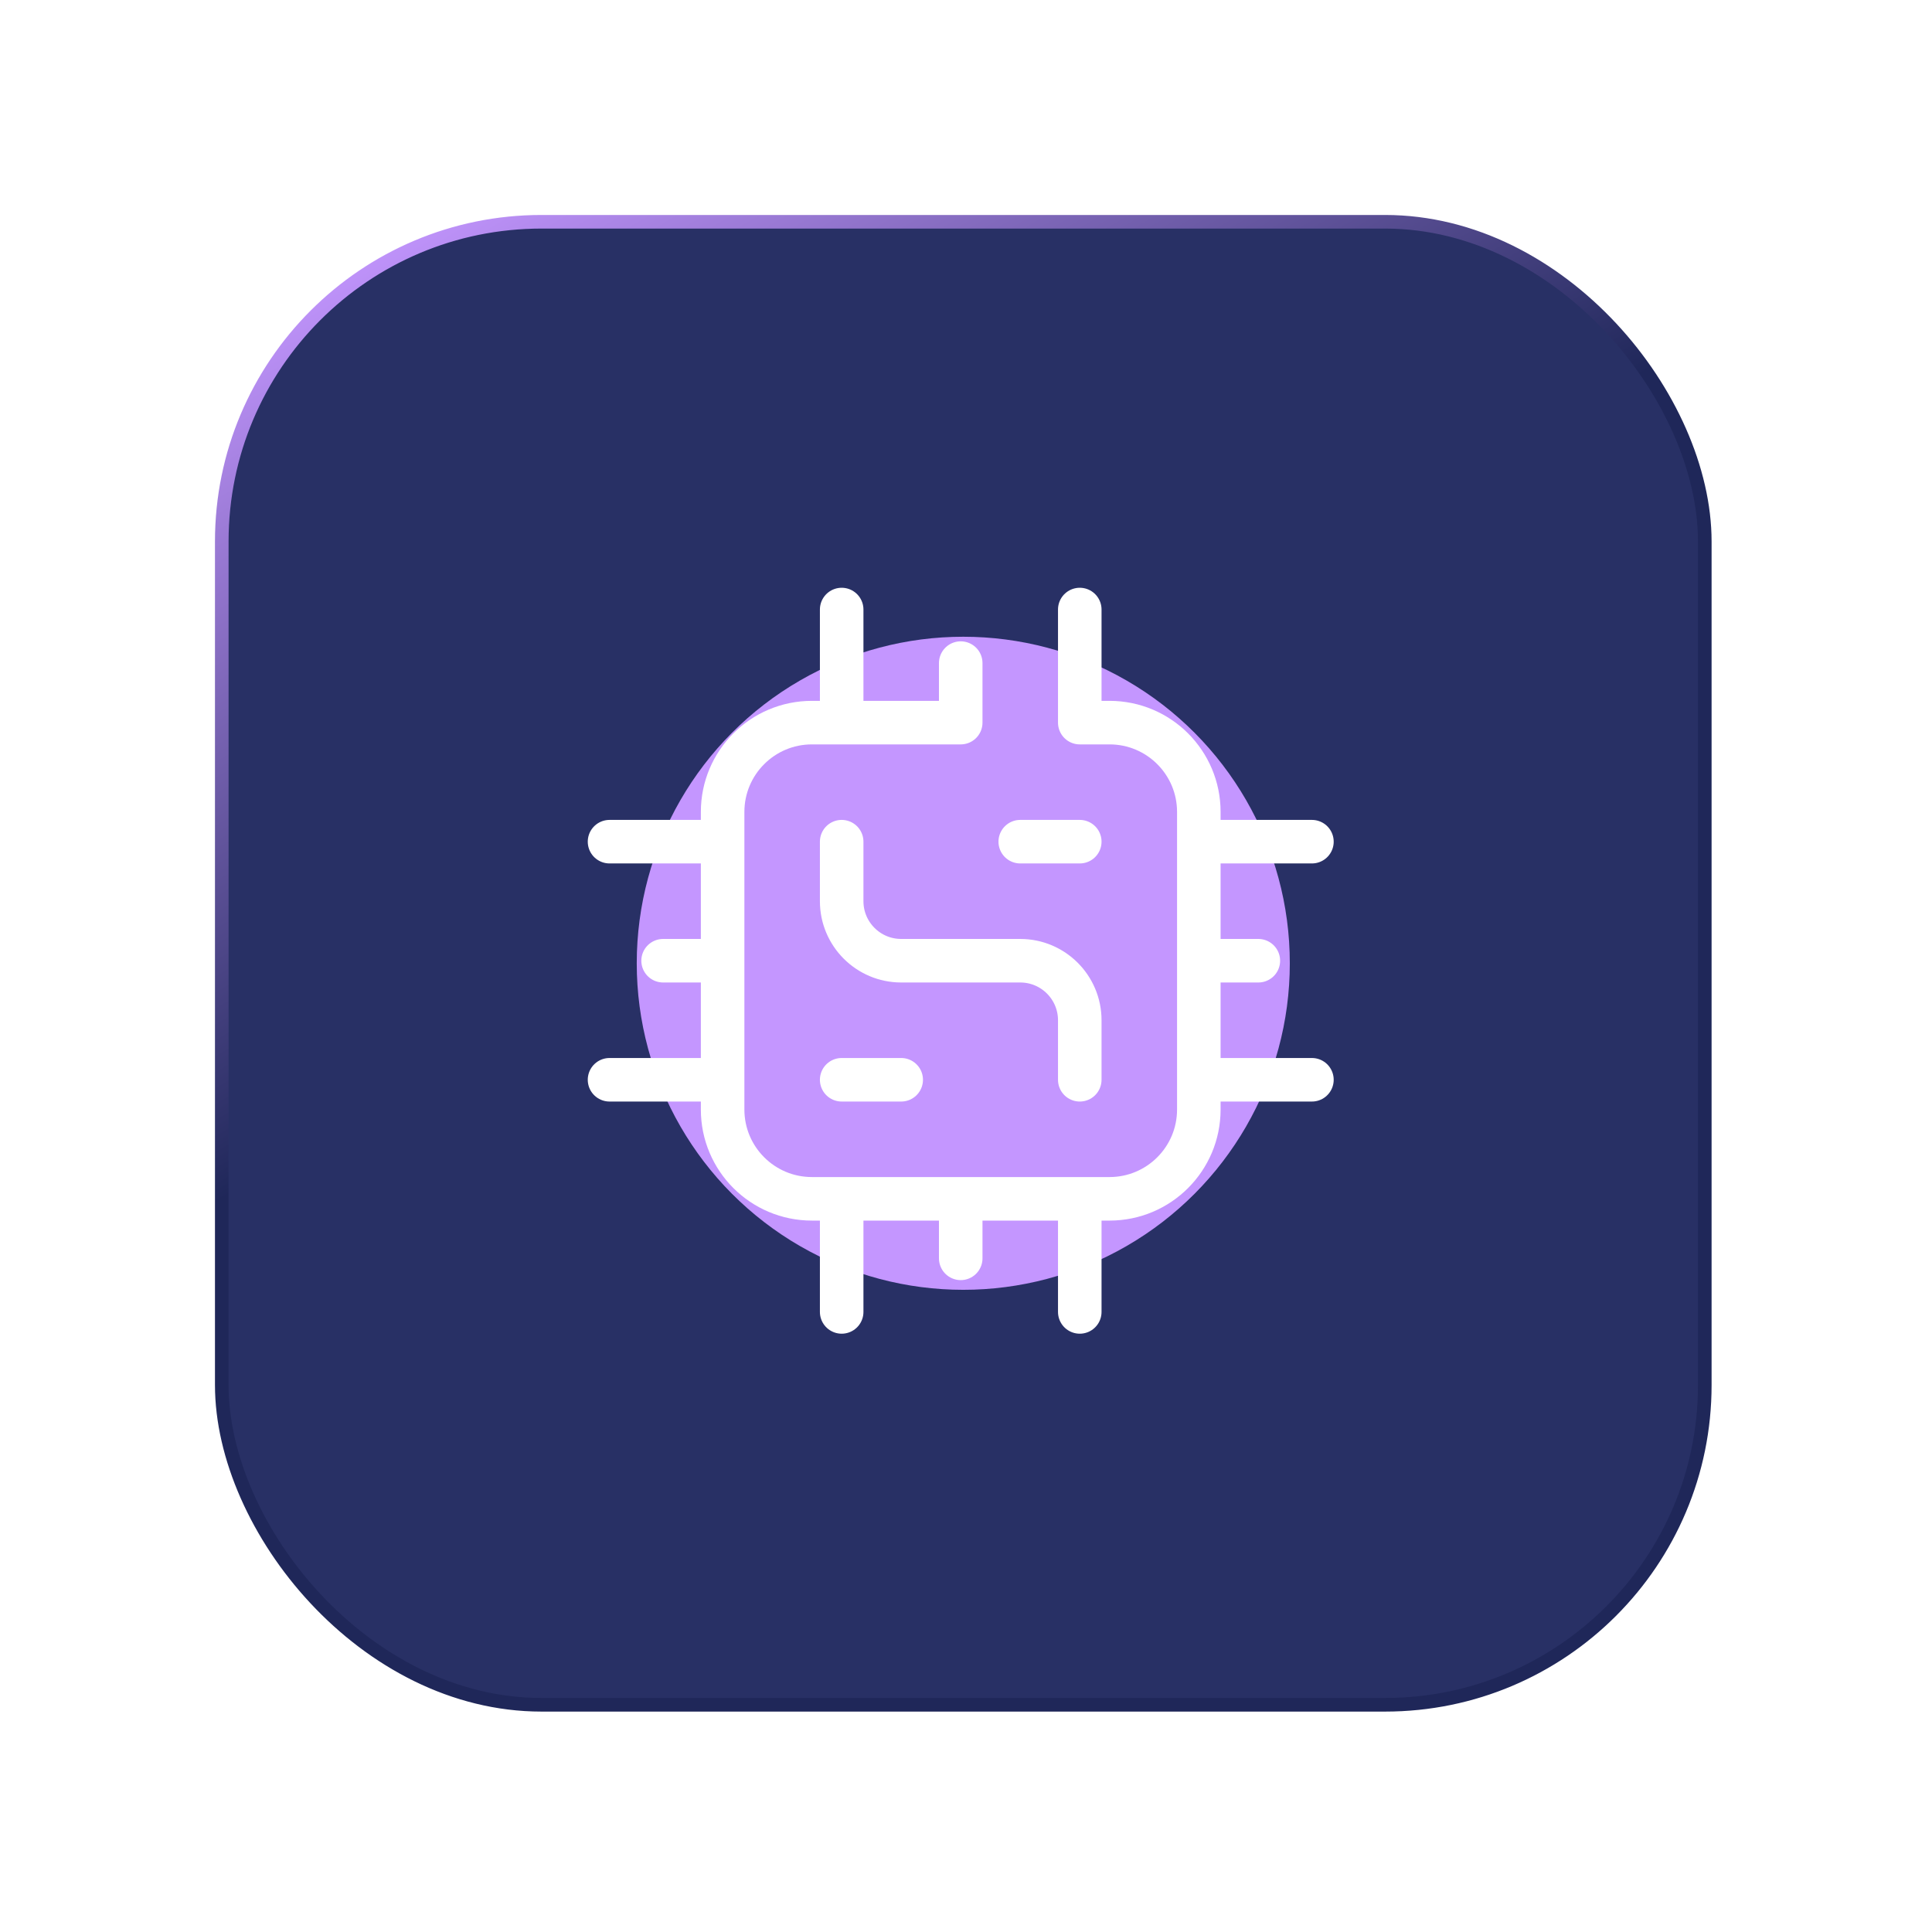
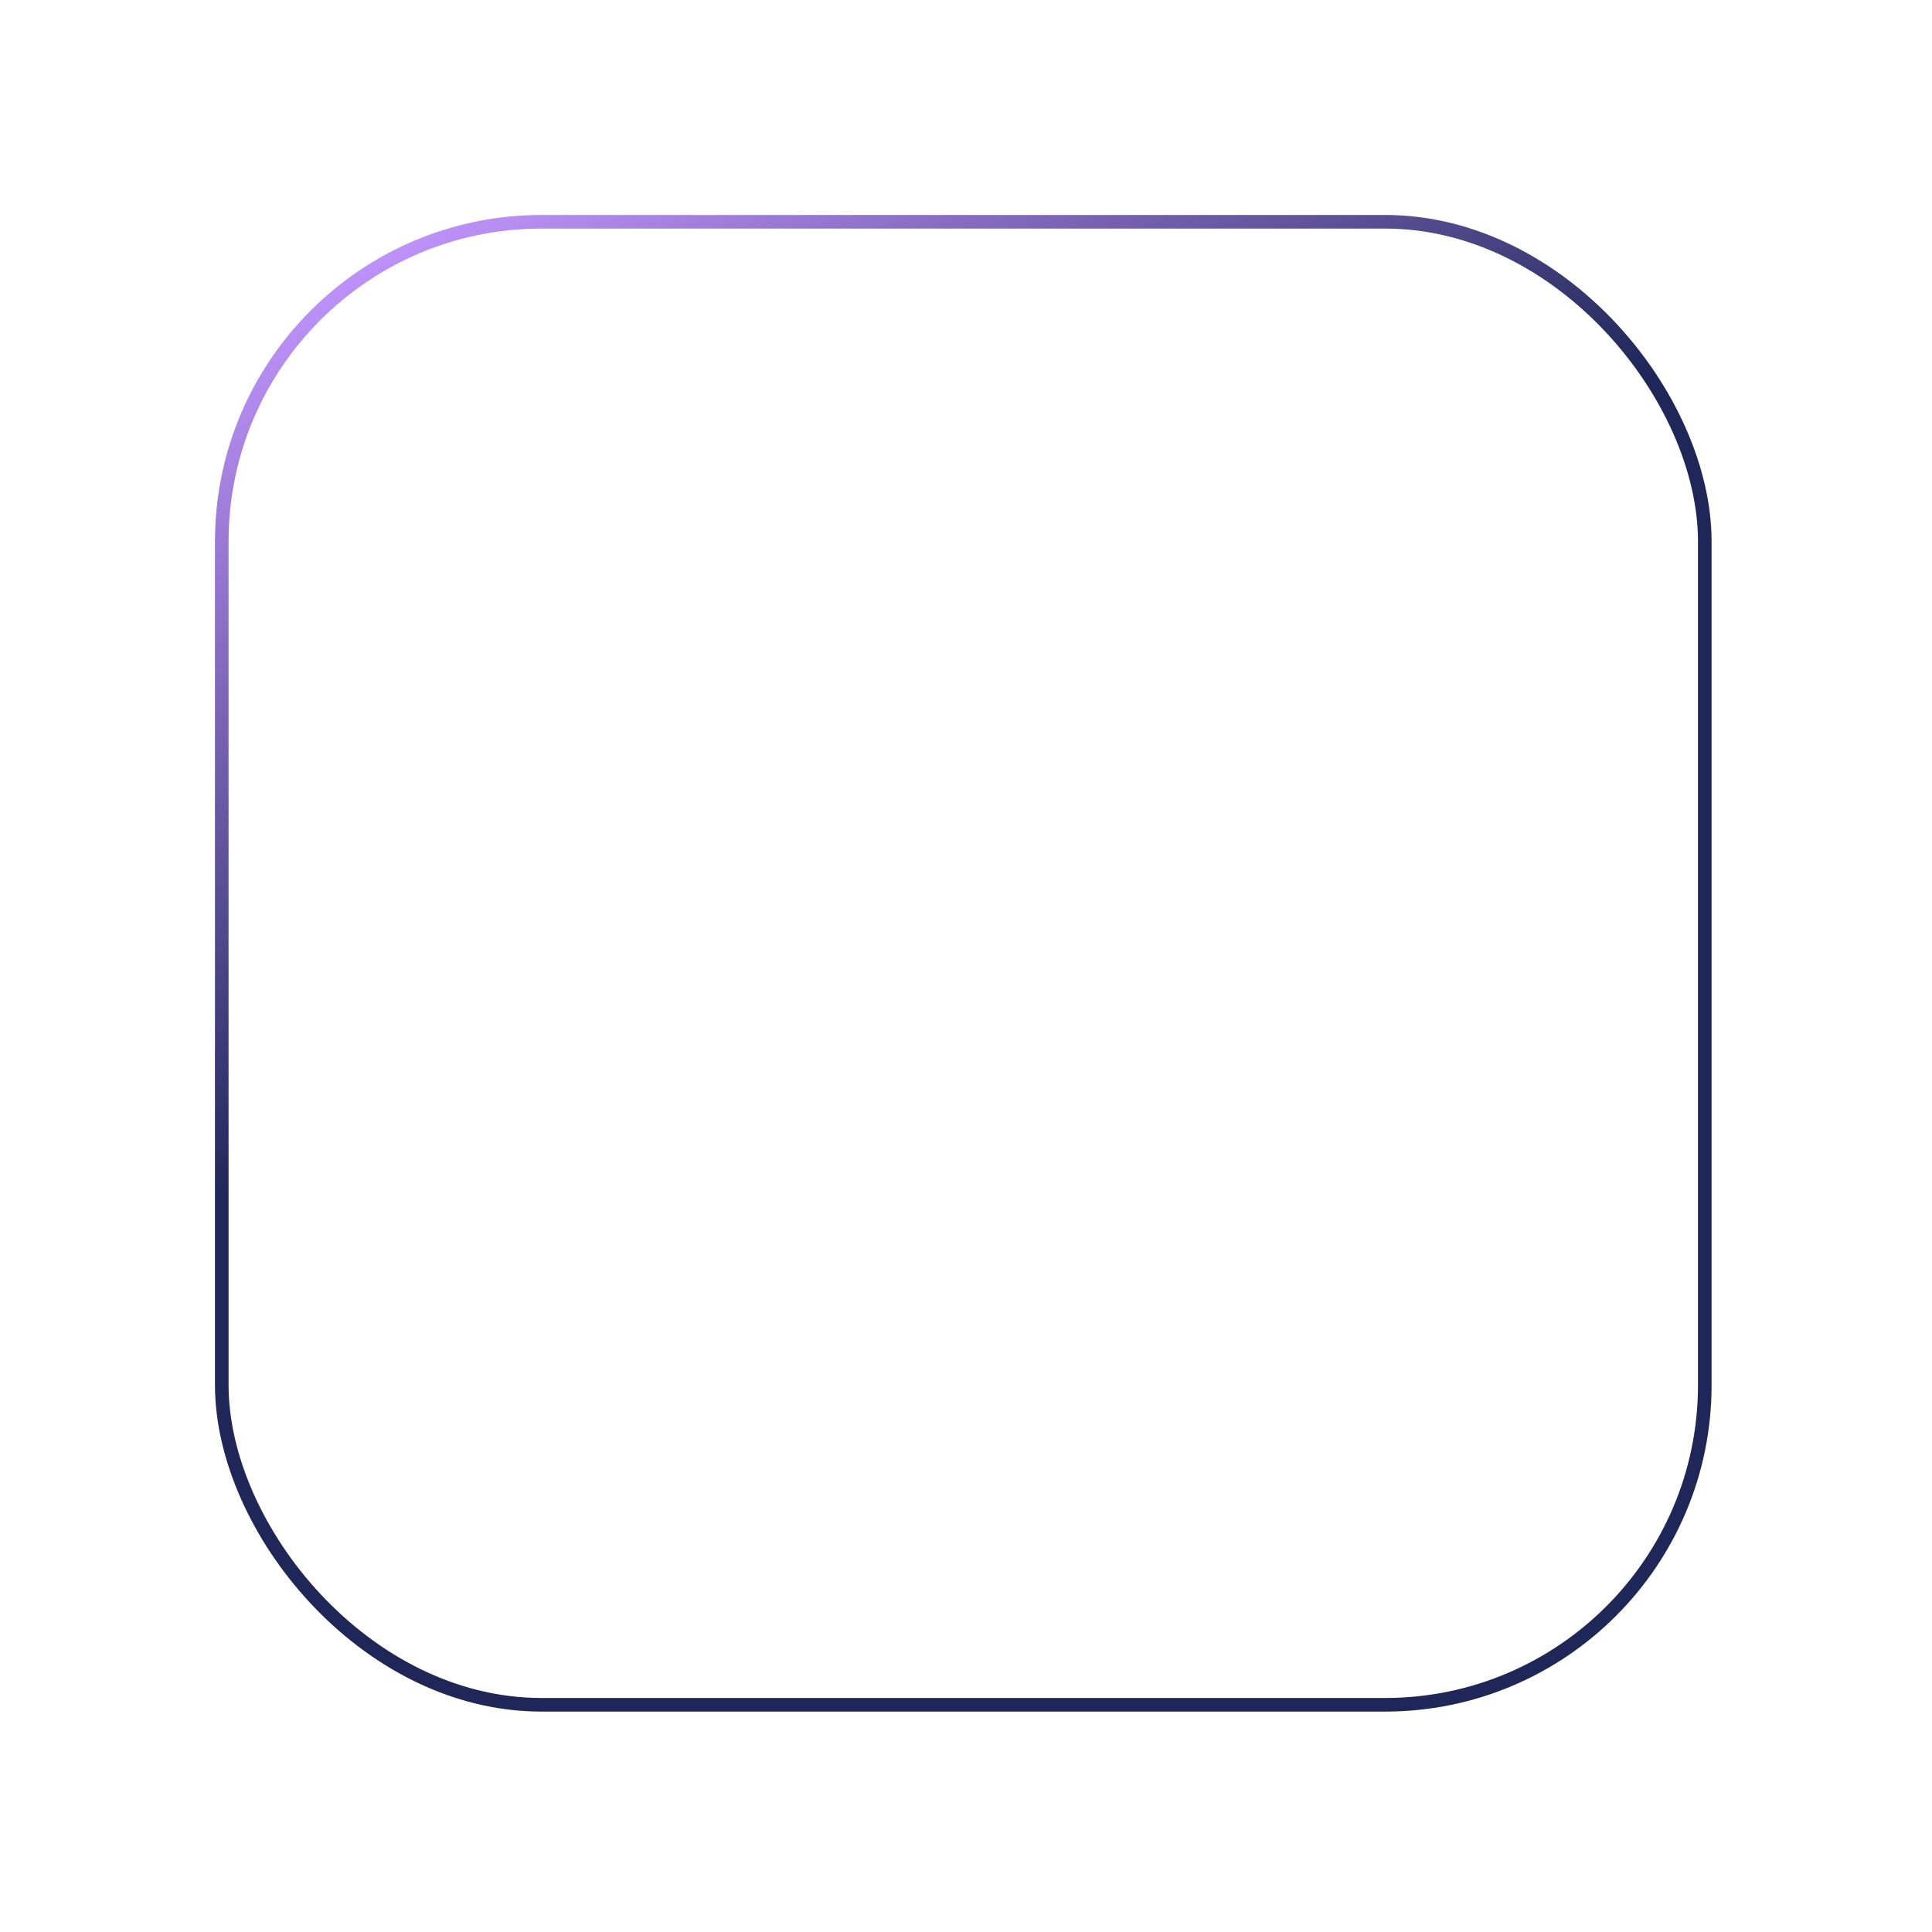
<svg xmlns="http://www.w3.org/2000/svg" width="142" height="142" viewBox="0 0 142 142" fill="none">
-   <rect x="16.3" y="16.3" width="109" height="109" rx="23.5" fill="#283065" />
  <rect x="16.3" y="16.3" width="109" height="109" rx="23.5" stroke="url(#paint0_linear_130_203)" />
  <g filter="url(#filter0_f_130_203)">
-     <circle cx="70.8" cy="70.8" r="24" fill="#C496FF" />
-   </g>
+     </g>
  <g clip-path="url(#clip0_130_203)">
-     <path d="M61.862 44.8V53.112M61.862 88.112V96.425M70.612 88.112V92.487M79.362 44.8V53.112H81.55C85.174 53.112 88.112 56.05 88.112 59.675V81.55C88.112 85.174 85.174 88.112 81.55 88.112H59.675C56.05 88.112 53.112 85.174 53.112 81.55V59.675C53.112 56.05 56.05 53.112 59.675 53.112H70.612V48.737M79.362 88.112V96.425M44.8 79.362H53.112M96.425 61.862H88.112M88.112 79.362H96.425M48.737 70.612H53.112M88.112 70.612H92.487M44.8 61.862H53.112" stroke="white" stroke-width="3.2" stroke-miterlimit="10" stroke-linecap="round" stroke-linejoin="round" />
-     <path d="M61.862 61.862V66.237C61.862 68.653 63.821 70.612 66.237 70.612H74.987C77.403 70.612 79.362 72.571 79.362 74.987V79.362M79.362 61.862H74.987M66.237 79.362H61.862" stroke="white" stroke-width="3.2" stroke-miterlimit="10" stroke-linecap="round" stroke-linejoin="round" />
-   </g>
+     </g>
  <defs>
    <filter id="filter0_f_130_203" x="-0" y="-0" width="141.6" height="141.6" filterUnits="userSpaceOnUse" color-interpolation-filters="sRGB">
      <feFlood flood-opacity="0" result="BackgroundImageFix" />
      <feBlend mode="normal" in="SourceGraphic" in2="BackgroundImageFix" result="shape" />
      <feGaussianBlur stdDeviation="23.4" result="effect1_foregroundBlur_130_203" />
    </filter>
    <linearGradient id="paint0_linear_130_203" x1="48.123" y1="4.8" x2="76.3" y2="53.3" gradientUnits="userSpaceOnUse">
      <stop stop-color="#C496FF" />
      <stop offset="1" stop-color="#1F2759" />
    </linearGradient>
    <clipPath id="clip0_130_203">
      <rect width="56" height="56" fill="white" transform="translate(42.8 42.8)" />
    </clipPath>
  </defs>
</svg>